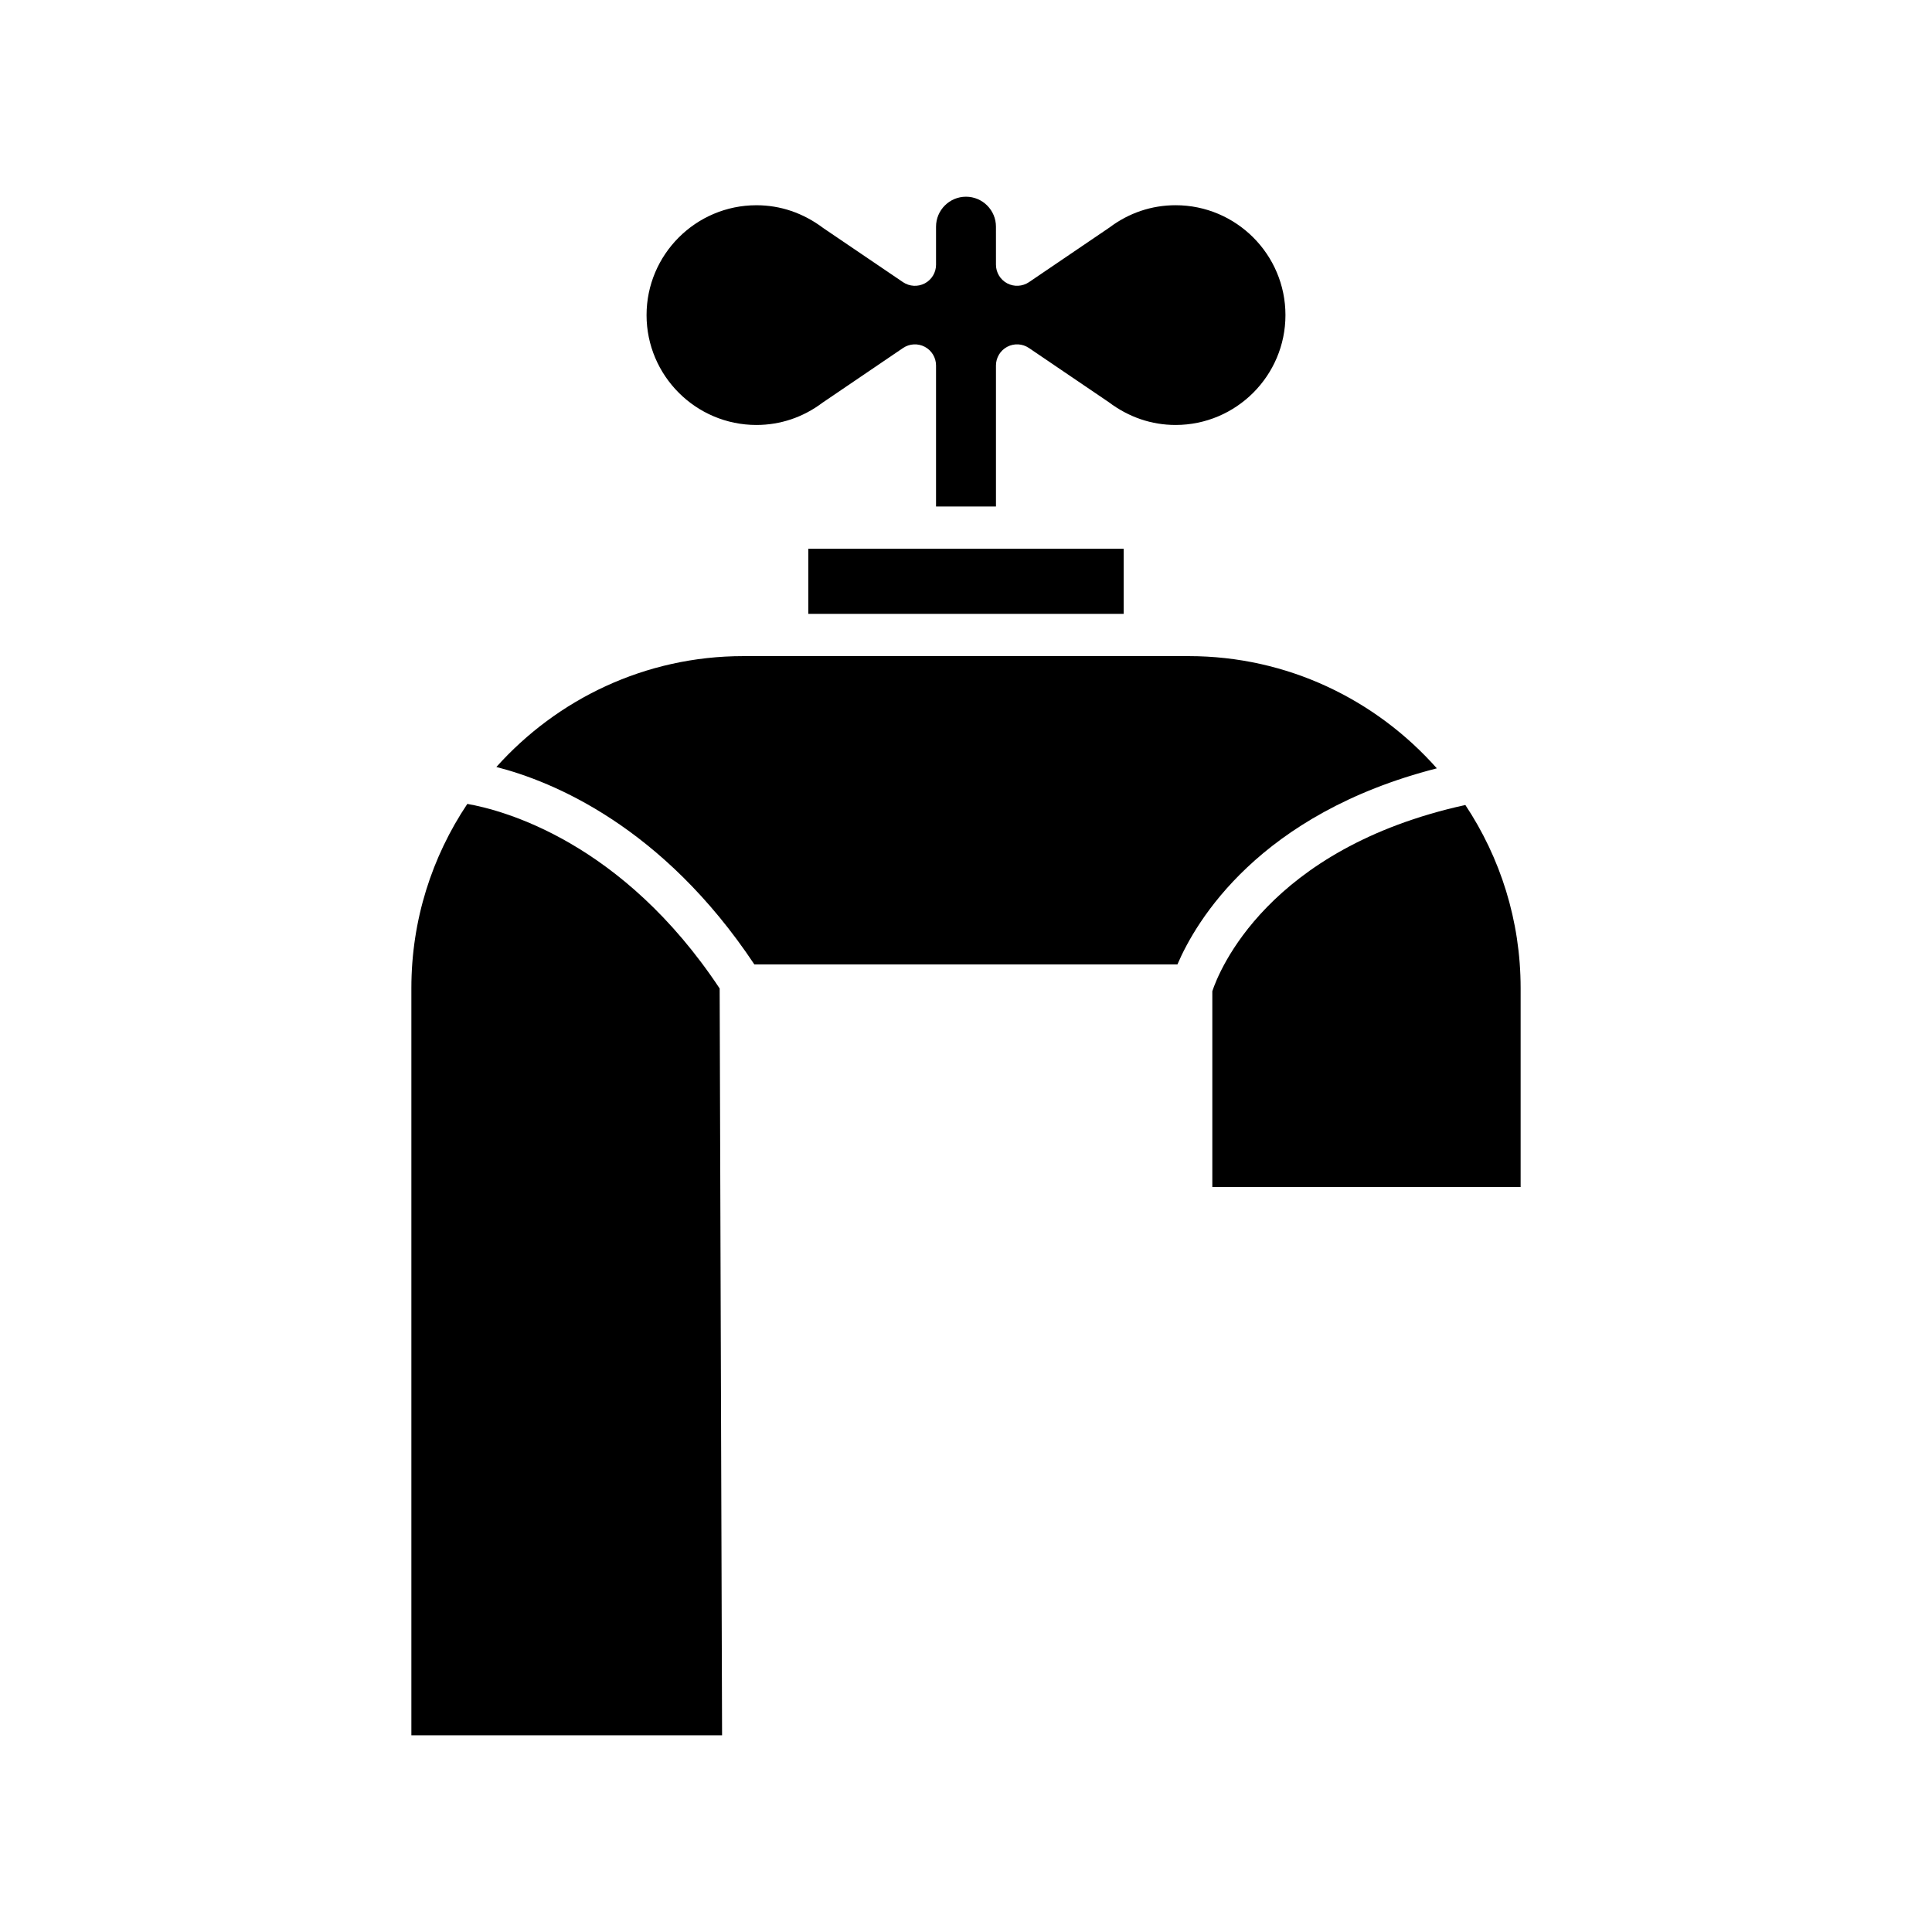
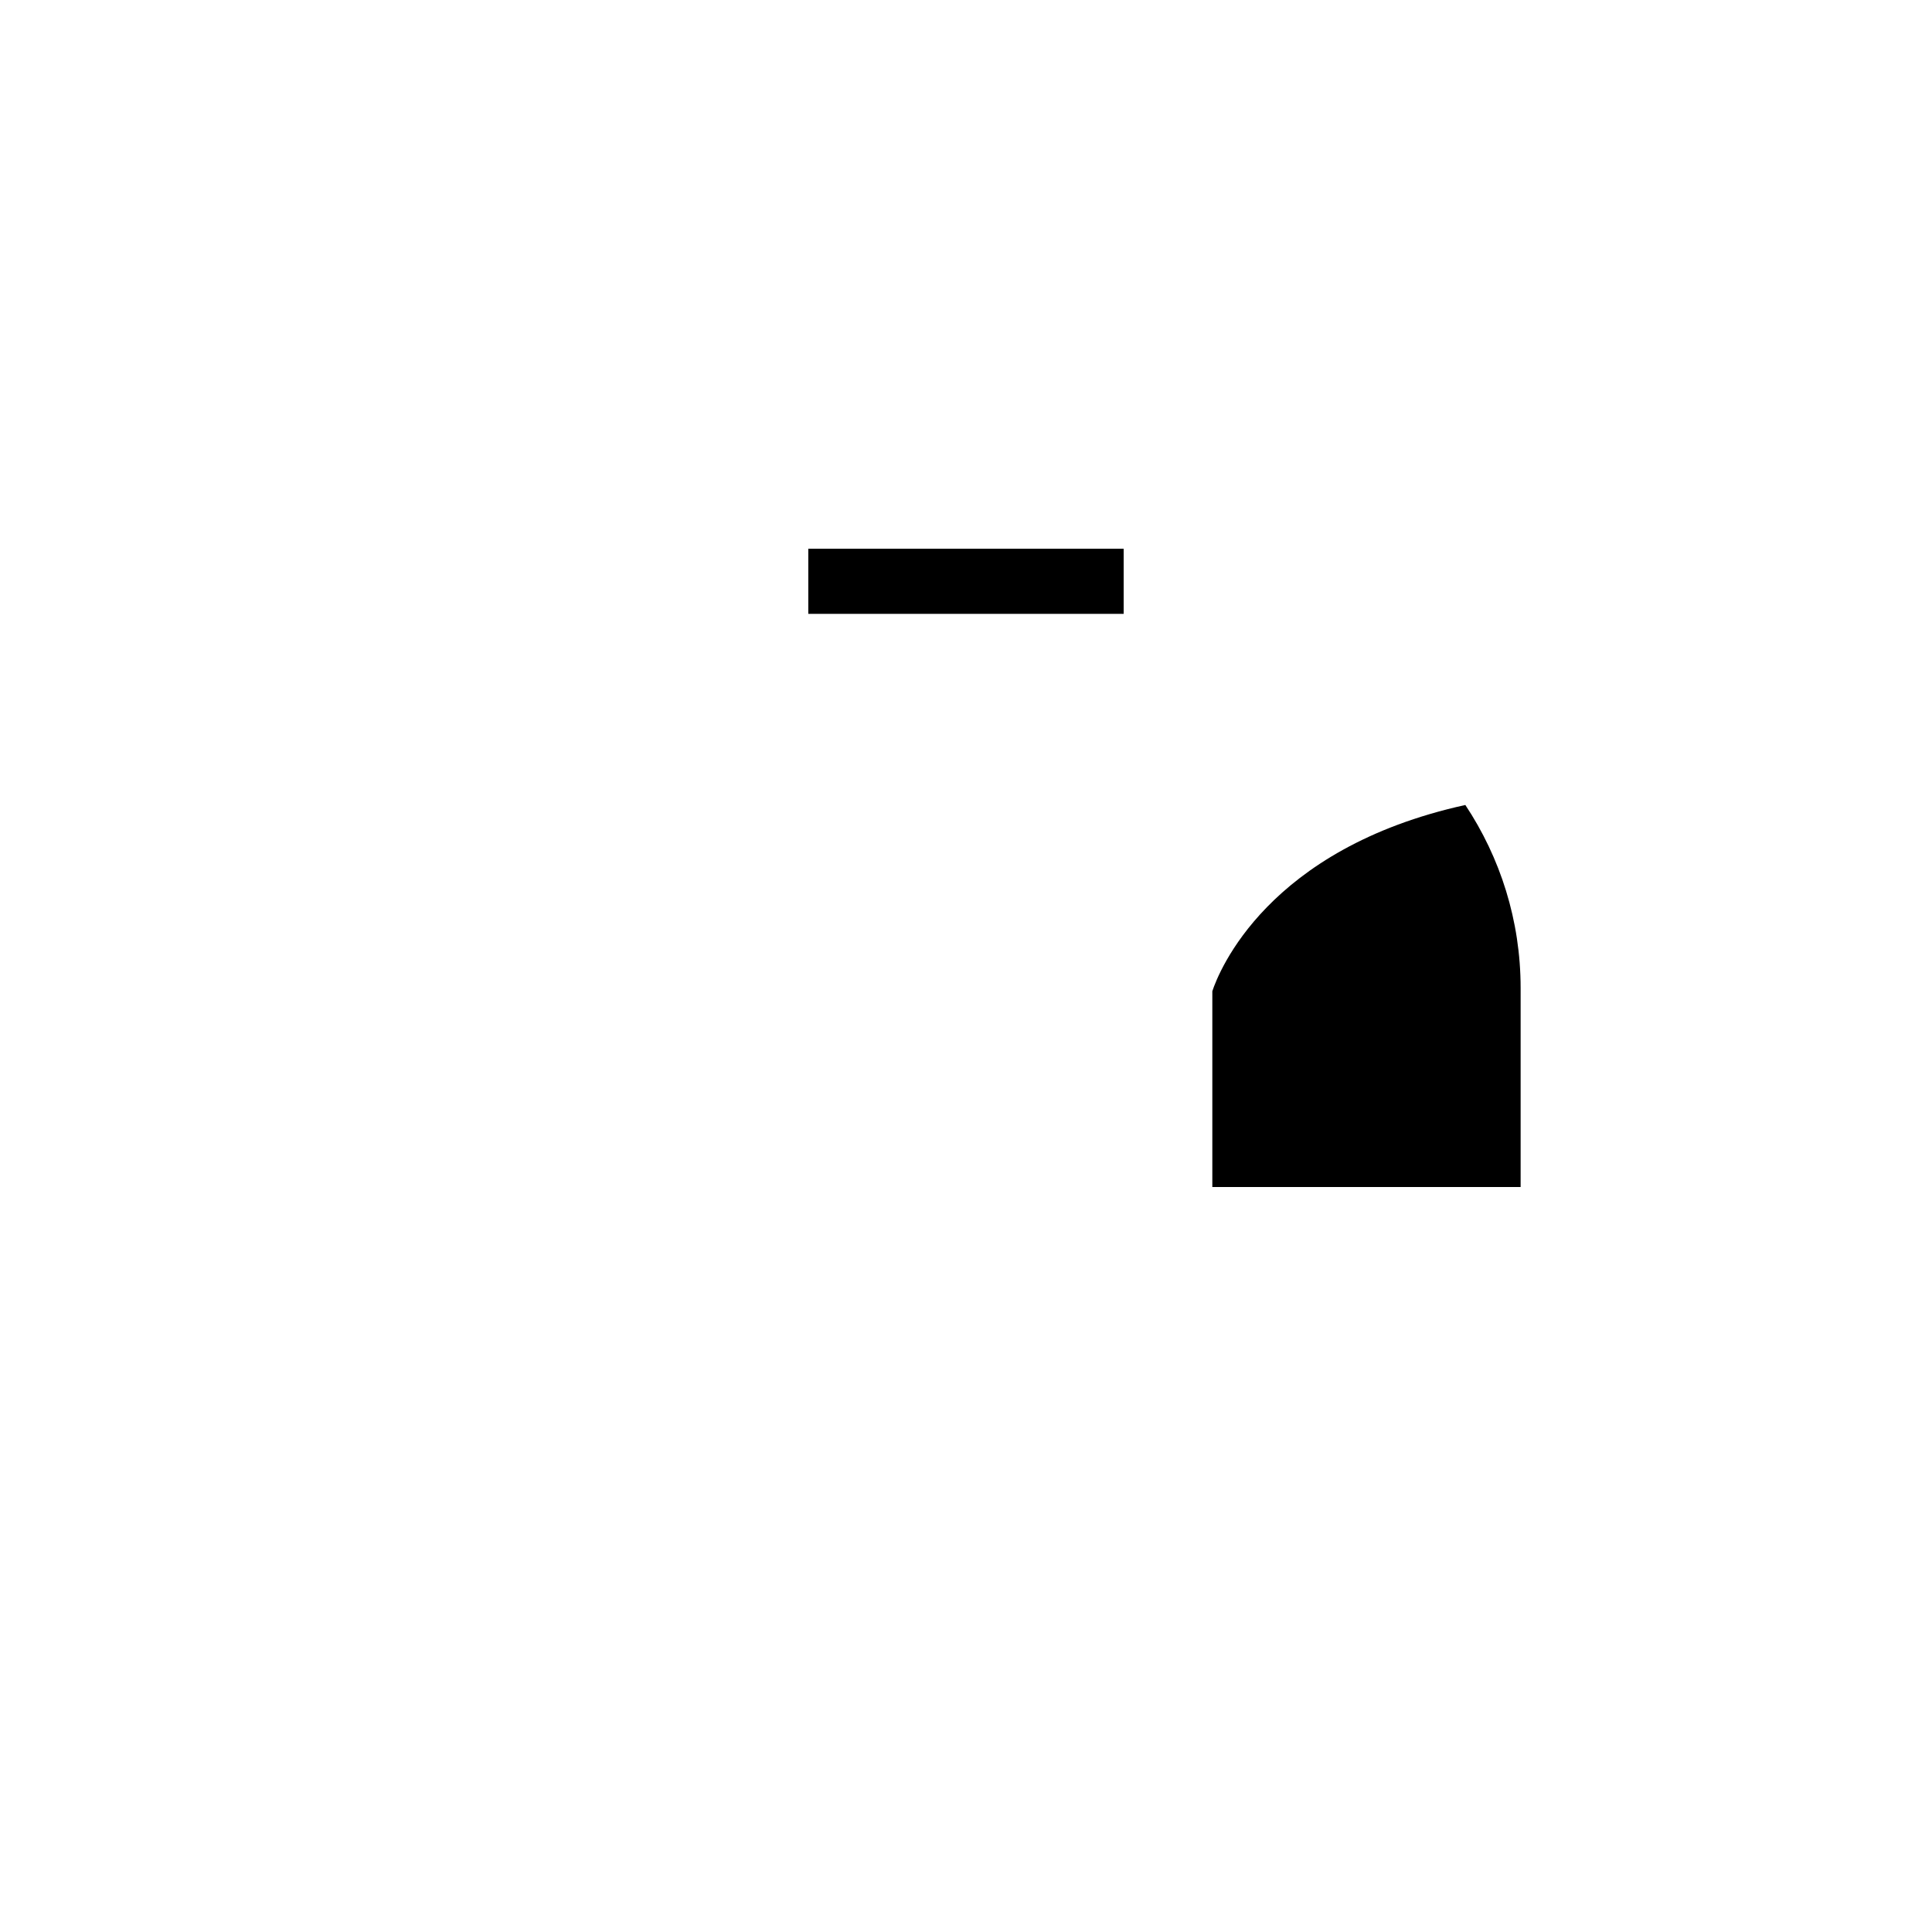
<svg xmlns="http://www.w3.org/2000/svg" fill="#000000" width="800px" height="800px" version="1.1" viewBox="144 144 512 512">
  <g>
    <path d="m532.33 357.33c-52.516 11.551-65.359 44.215-67.051 49.348v51.898h81.703v-52.742c-0.004-17.922-5.414-34.586-14.652-48.504z" />
-     <path d="m344.46 256.62c6.336 0 12.383-2.035 17.492-5.887l21.363-14.508c1.715-1.164 3.93-1.281 5.766-0.316 1.832 0.969 2.977 2.875 2.977 4.949v37.363h15.883v-37.363c0-2.07 1.145-3.977 2.977-4.949 1.824-0.969 4.043-0.852 5.766 0.316l21.137 14.344c5.332 4.016 11.383 6.051 17.719 6.051 16.055 0 29.117-13.062 29.117-29.117 0-16.055-13.059-29.117-29.117-29.117-6.336 0-12.383 2.035-17.492 5.887l-21.363 14.504c-1.723 1.156-3.938 1.277-5.766 0.312-1.832-0.969-2.977-2.875-2.977-4.945l-0.004-10.074c0-4.379-3.562-7.941-7.941-7.941-4.375 0-7.938 3.562-7.938 7.941v10.078c0 2.07-1.145 3.977-2.977 4.945-1.832 0.965-4.051 0.844-5.766-0.312l-21.137-14.34c-5.332-4.016-11.383-6.051-17.719-6.051-16.055 0-29.117 13.059-29.117 29.117 0.004 16.051 13.062 29.113 29.117 29.113z" />
    <path d="m358.21 289.42h83.574v17.258h-83.574z" />
-     <path d="m267.85 357.04c-9.355 13.973-14.832 30.754-14.832 48.797v198.03h82.34l-0.641-197.91c-25.773-38.836-57.266-47.234-66.867-48.914z" />
-     <path d="m524.78 347.62c-16.125-18.195-39.594-29.742-65.758-29.742h-118.05c-25.992 0-49.316 11.398-65.43 29.383 14.973 3.824 44.051 15.773 68.371 52.32h112.12c4.863-11.398 21.555-39.891 68.742-51.961z" />
  </g>
</svg>